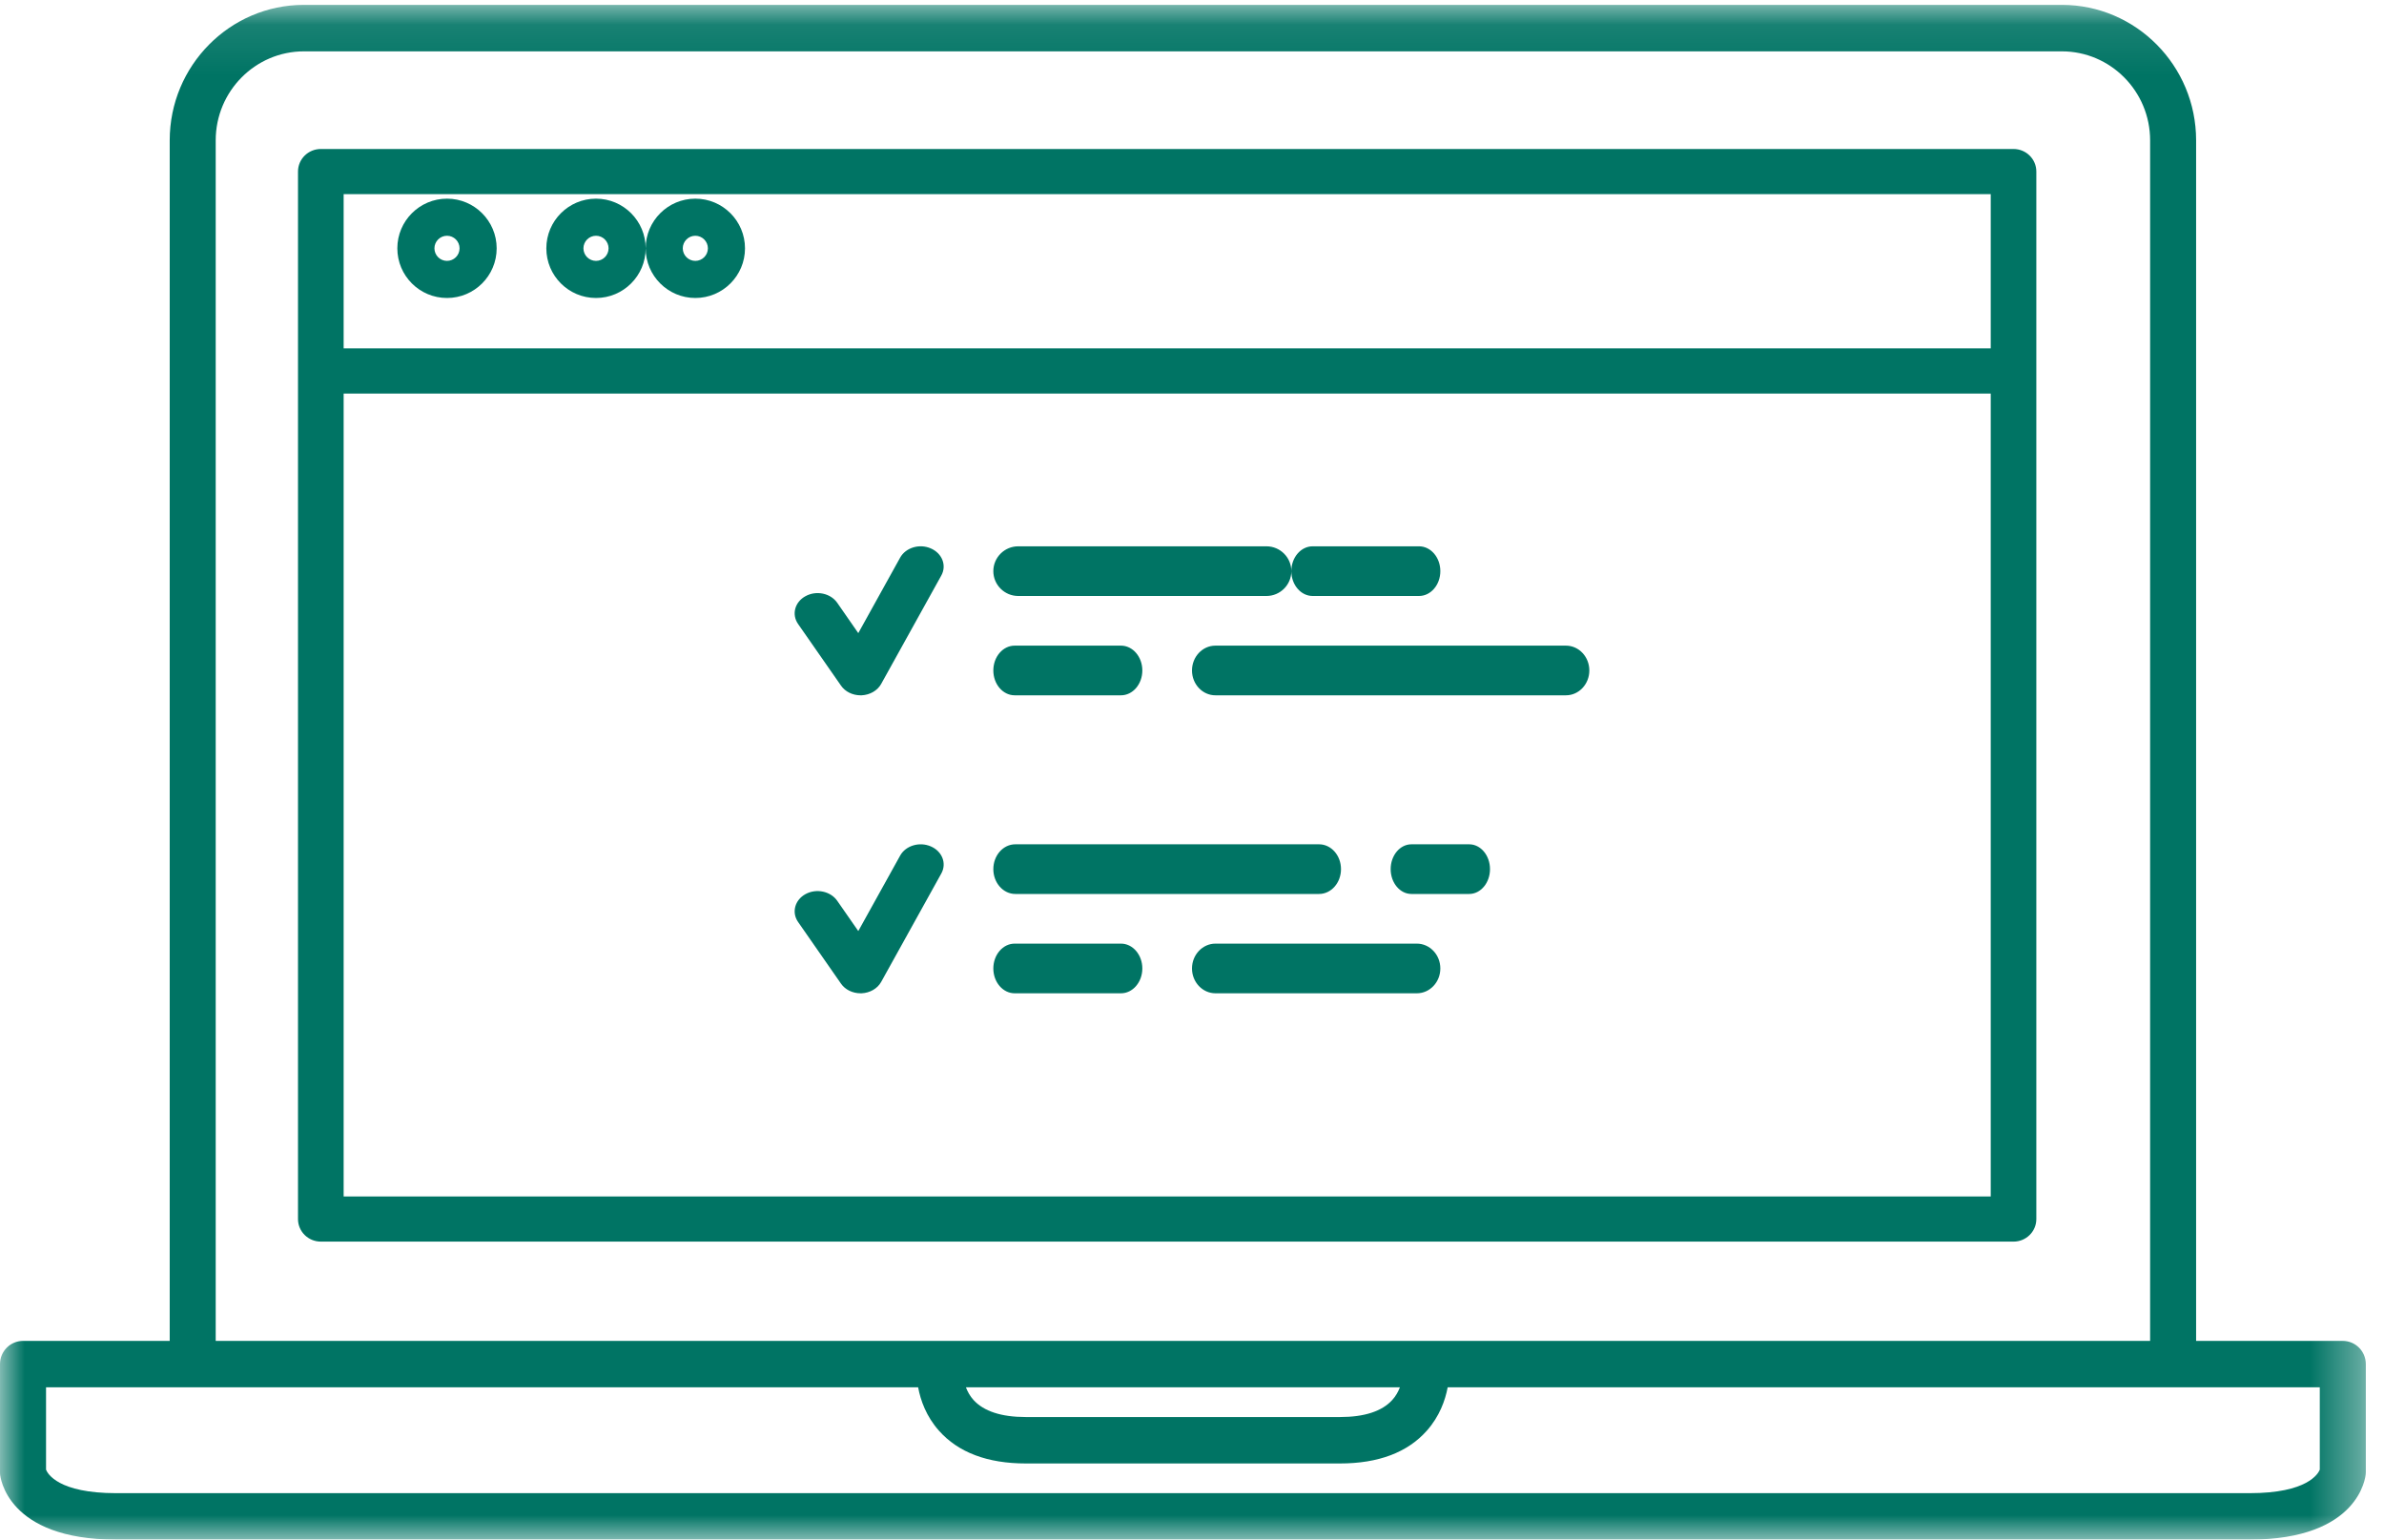
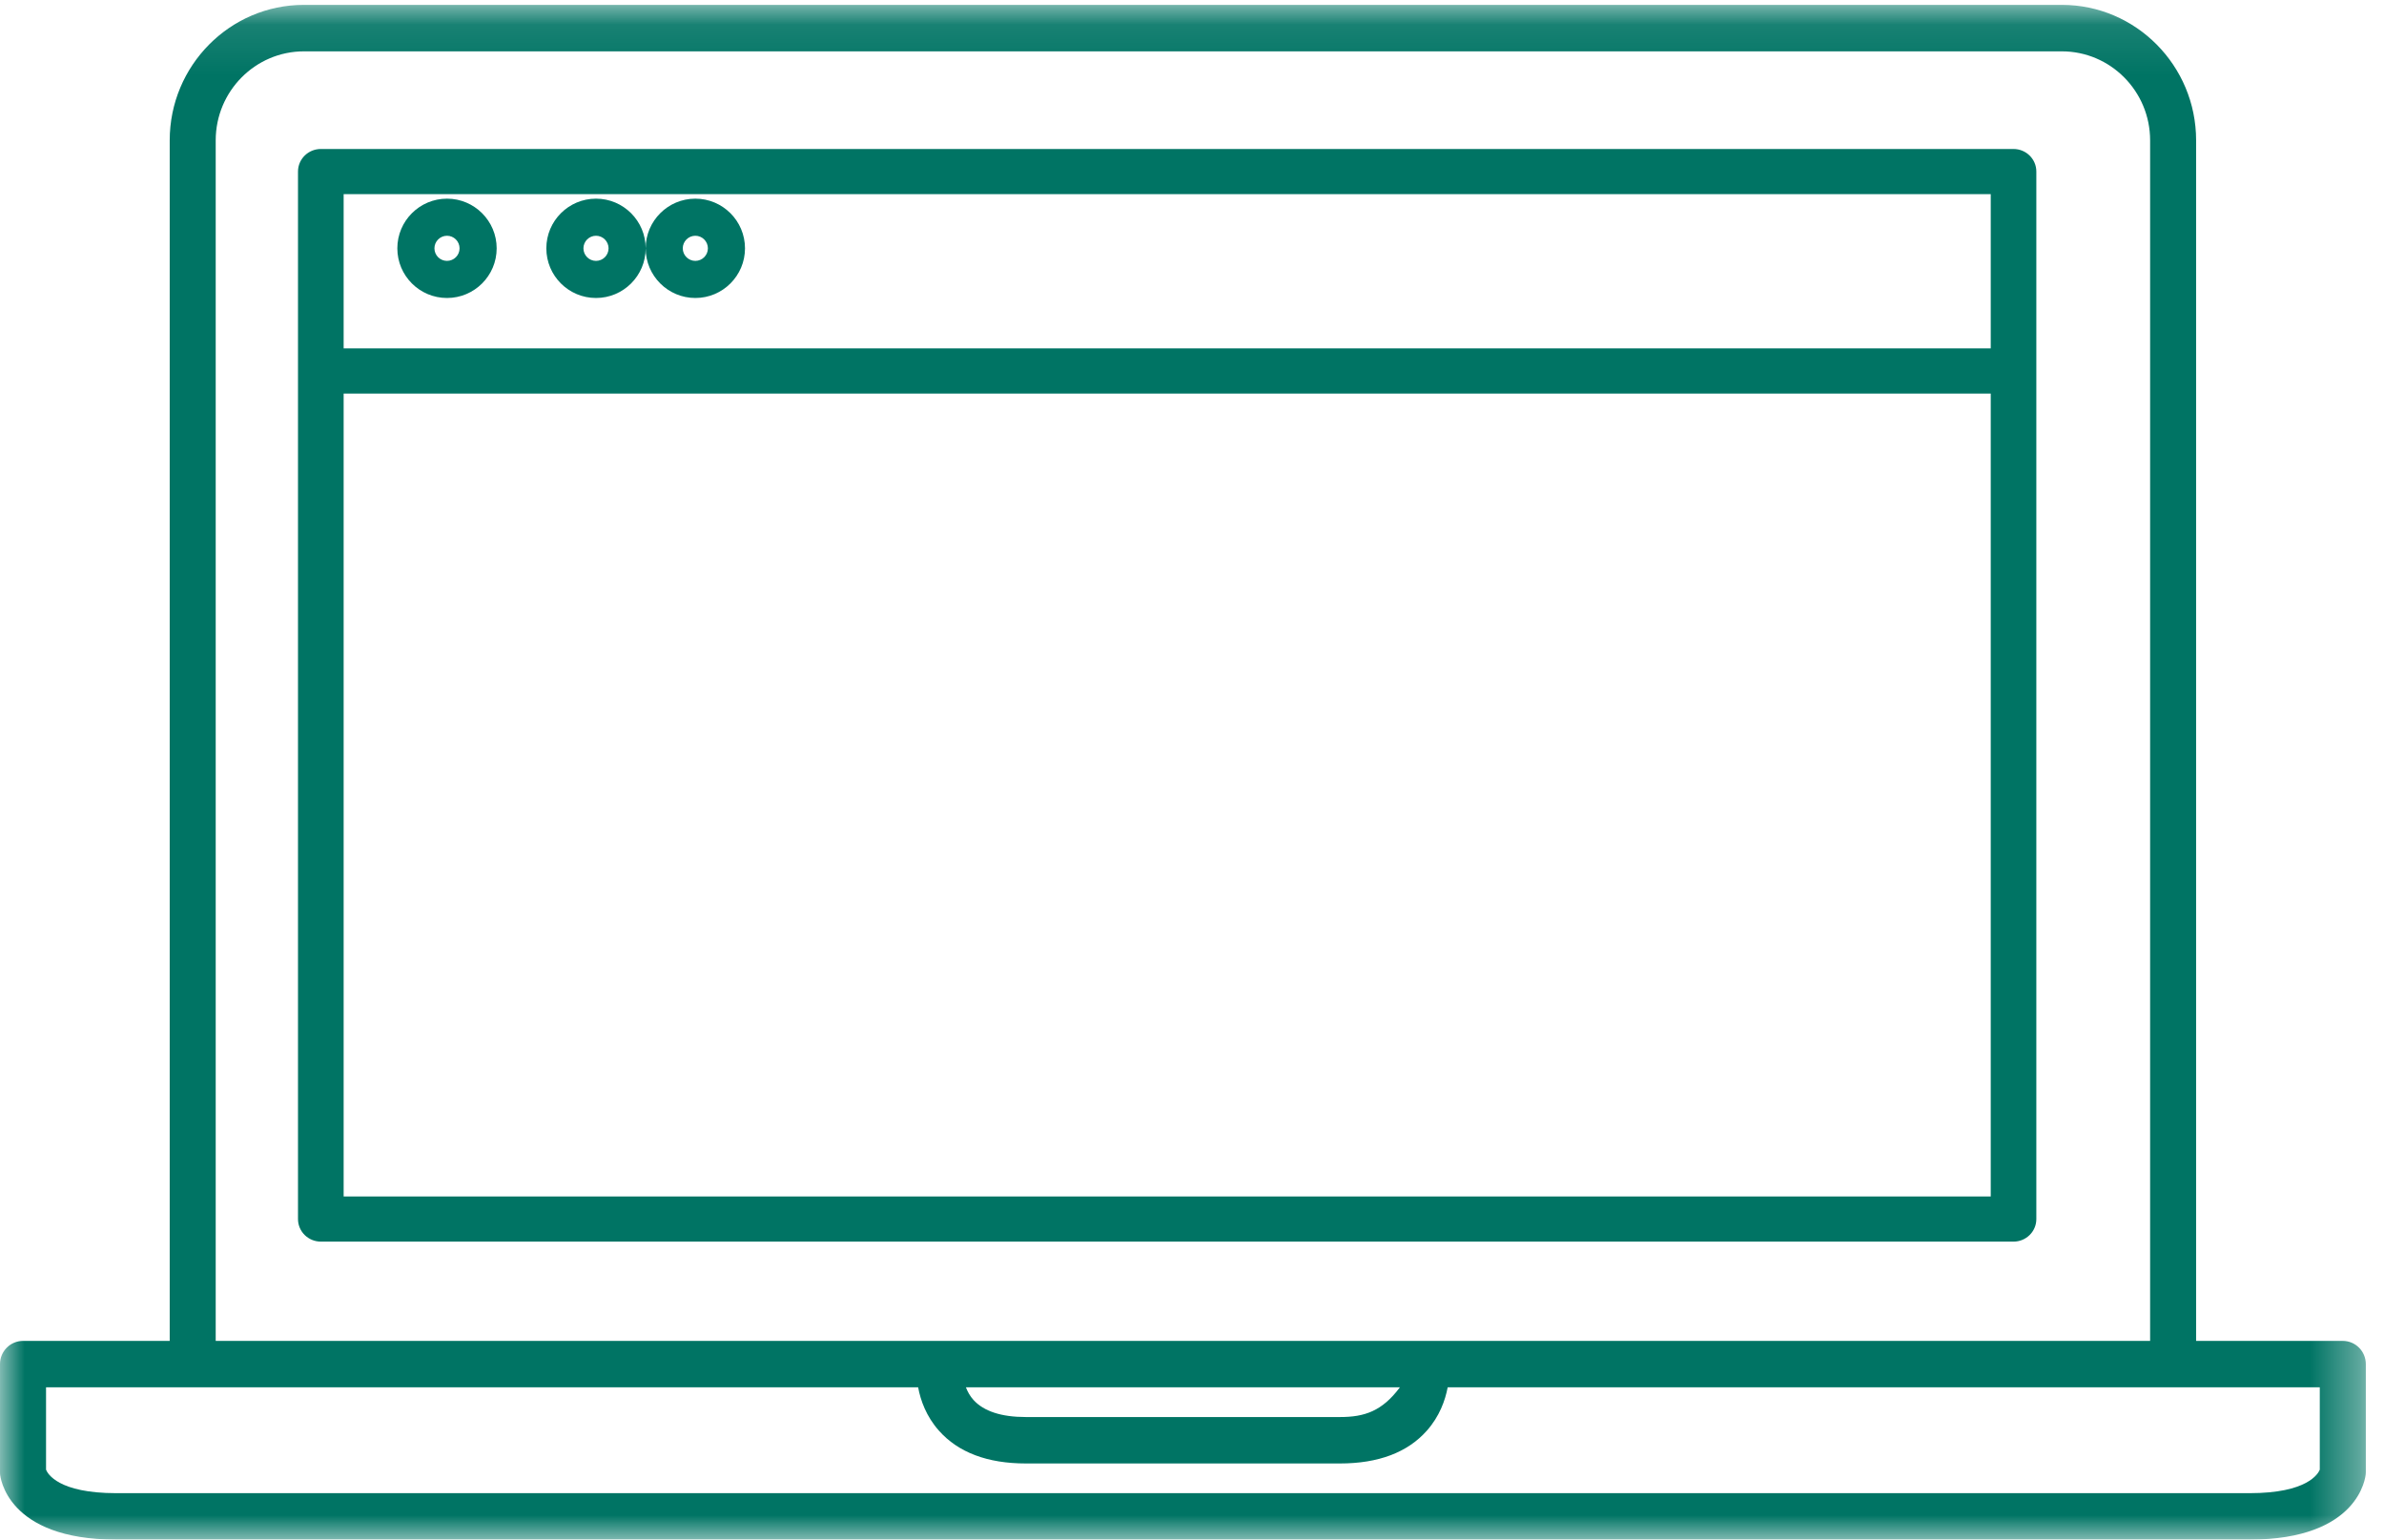
<svg xmlns="http://www.w3.org/2000/svg" xmlns:xlink="http://www.w3.org/1999/xlink" width="48" height="31" viewBox="0 0 48 31">
  <defs>
    <polygon id="btn_icon_pc-a" points="0 .098 47.634 .098 47.634 31 0 31" />
    <polygon id="btn_icon_pc-c" points="0 31 48 31 48 1 0 1" />
  </defs>
  <g fill="none" fill-rule="evenodd">
    <path fill="#007464" d="M9 4.747C9.139 4.747 9.253 4.861 9.253 5 9.253 5.14 9.139 5.253 9 5.253 8.861 5.253 8.747 5.14 8.747 5 8.747 4.861 8.861 4.747 9 4.747M9 6C9.552 6 10 5.552 10 5 10 4.449 9.552 4 9 4 8.448 4 8 4.449 8 5 8 5.552 8.448 6 9 6M12 4.747C12.139 4.747 12.253 4.861 12.253 5 12.253 5.14 12.139 5.253 12 5.253 11.861 5.253 11.747 5.14 11.747 5 11.747 4.861 11.861 4.747 12 4.747M12 6C12.552 6 13 5.552 13 5 13 4.449 12.552 4 12 4 11.448 4 11 4.449 11 5 11 5.552 11.448 6 12 6M14 4.747C14.139 4.747 14.253 4.861 14.253 5 14.253 5.139 14.139 5.253 14 5.253 13.861 5.253 13.747 5.139 13.747 5 13.747 4.861 13.861 4.747 14 4.747M14 6C14.552 6 15 5.552 15 5 15 4.449 14.552 4 14 4 13.449 4 13 4.449 13 5 13 5.552 13.449 6 14 6" />
    <mask id="btn_icon_pc-b" fill="#fff">
      <use xlink:href="#btn_icon_pc-a" />
    </mask>
-     <path fill="#007464" d="M46.707,29.592 C46.675,29.672 46.461,30.065 45.294,30.065 L24.545,30.065 L2.339,30.065 C1.173,30.065 0.958,29.672 0.927,29.592 L0.927,27.934 L3.879,27.934 L18.486,27.934 C18.535,28.197 18.649,28.519 18.905,28.807 C19.294,29.245 19.882,29.467 20.654,29.467 L24.292,29.467 L26.98,29.467 C27.752,29.467 28.34,29.245 28.728,28.807 C28.984,28.519 29.098,28.197 29.148,27.934 L43.754,27.934 L46.707,27.934 L46.707,29.592 Z M24.292,28.532 L20.654,28.532 C20.161,28.532 19.808,28.416 19.601,28.189 C19.529,28.109 19.481,28.021 19.448,27.934 L28.186,27.934 C28.152,28.021 28.105,28.109 28.032,28.189 C27.826,28.416 27.472,28.532 26.98,28.532 L24.292,28.532 Z M4.343,2.826 C4.343,1.838 5.14,1.034 6.119,1.034 L41.514,1.034 C42.494,1.034 43.291,1.838 43.291,2.826 L43.291,26.999 L4.343,26.999 L4.343,2.826 Z M47.17,26.999 L44.217,26.999 L44.217,2.826 C44.217,1.322 43.005,0.098 41.514,0.098 L6.119,0.098 C4.629,0.098 3.417,1.322 3.417,2.826 L3.417,26.999 L0.464,26.999 C0.208,26.999 -9.6e-05,27.208 -9.6e-05,27.467 L-9.6e-05,29.642 C-9.6e-05,29.655 0,29.667 0.001,29.679 C0.006,29.733 0.131,31 2.339,31 L24.545,31 L45.294,31 C47.503,31 47.628,29.733 47.632,29.679 C47.633,29.667 47.634,29.655 47.634,29.642 L47.634,27.467 C47.634,27.208 47.426,26.999 47.17,26.999 L47.17,26.999 Z" mask="url(#btn_icon_pc-b)" />
+     <path fill="#007464" d="M46.707,29.592 C46.675,29.672 46.461,30.065 45.294,30.065 L24.545,30.065 L2.339,30.065 C1.173,30.065 0.958,29.672 0.927,29.592 L0.927,27.934 L3.879,27.934 L18.486,27.934 C18.535,28.197 18.649,28.519 18.905,28.807 C19.294,29.245 19.882,29.467 20.654,29.467 L24.292,29.467 L26.98,29.467 C27.752,29.467 28.34,29.245 28.728,28.807 C28.984,28.519 29.098,28.197 29.148,27.934 L43.754,27.934 L46.707,27.934 L46.707,29.592 Z M24.292,28.532 L20.654,28.532 C20.161,28.532 19.808,28.416 19.601,28.189 C19.529,28.109 19.481,28.021 19.448,27.934 L28.186,27.934 C27.826,28.416 27.472,28.532 26.98,28.532 L24.292,28.532 Z M4.343,2.826 C4.343,1.838 5.14,1.034 6.119,1.034 L41.514,1.034 C42.494,1.034 43.291,1.838 43.291,2.826 L43.291,26.999 L4.343,26.999 L4.343,2.826 Z M47.17,26.999 L44.217,26.999 L44.217,2.826 C44.217,1.322 43.005,0.098 41.514,0.098 L6.119,0.098 C4.629,0.098 3.417,1.322 3.417,2.826 L3.417,26.999 L0.464,26.999 C0.208,26.999 -9.6e-05,27.208 -9.6e-05,27.467 L-9.6e-05,29.642 C-9.6e-05,29.655 0,29.667 0.001,29.679 C0.006,29.733 0.131,31 2.339,31 L24.545,31 L45.294,31 C47.503,31 47.628,29.733 47.632,29.679 C47.633,29.667 47.634,29.655 47.634,29.642 L47.634,27.467 C47.634,27.208 47.426,26.999 47.17,26.999 L47.17,26.999 Z" mask="url(#btn_icon_pc-b)" />
    <mask id="btn_icon_pc-d" fill="#fff">
      <use xlink:href="#btn_icon_pc-c" />
    </mask>
    <path fill="#007464" d="M6.919,24.091 L40.082,24.091 L40.082,7.924 L6.919,7.924 L6.919,24.091 Z M6.919,7.015 L40.082,7.015 L40.082,3.909 L6.919,3.909 L6.919,7.015 Z M40.541,3 L6.46,3 C6.206,3 6,3.203 6,3.454 L6,24.546 C6,24.797 6.206,25 6.46,25 L40.541,25 C40.794,25 41,24.797 41,24.546 L41,3.454 C41,3.203 40.794,3 40.541,3 L40.541,3 Z" mask="url(#btn_icon_pc-d)" />
-     <path fill="#007464" d="M17.326 14C17.166 14 17.017 13.927 16.933 13.805L16.068 12.563C15.935 12.371 16.003 12.12 16.22 12.003 16.438 11.884 16.722 11.945 16.856 12.136L17.281 12.748 18.123 11.229C18.235 11.026 18.512 10.942 18.741 11.042 18.97 11.141 19.065 11.385 18.953 11.587L17.741 13.772C17.667 13.905 17.516 13.992 17.348 14 17.34 14 17.334 14 17.326 14M17.326 20C17.166 20 17.017 19.927 16.933 19.806L16.068 18.563C15.935 18.371 16.003 18.12 16.22 18.002 16.438 17.884 16.722 17.945 16.856 18.136L17.281 18.747 18.123 17.229C18.235 17.026 18.512 16.943 18.741 17.042 18.971 17.141 19.065 17.385 18.953 17.587L17.741 19.772C17.667 19.905 17.516 19.992 17.348 20 17.341 20 17.334 20 17.326 20M25.499 12L20.501 12C20.225 12 20 11.776 20 11.5 20 11.224 20.225 11 20.501 11L25.499 11C25.775 11 26 11.224 26 11.5 26 11.776 25.775 12 25.499 12M28.571 12L26.429 12C26.192 12 26 11.776 26 11.5 26 11.224 26.192 11 26.429 11L28.571 11C28.808 11 29 11.224 29 11.5 29 11.776 28.808 12 28.571 12M22.57 14L20.43 14C20.192 14 20 13.776 20 13.5 20 13.224 20.192 13 20.43 13L22.57 13C22.807 13 23 13.224 23 13.5 23 13.776 22.807 14 22.57 14M31.529 14L24.471 14C24.211 14 24 13.776 24 13.5 24 13.224 24.211 13 24.471 13L31.529 13C31.789 13 32 13.224 32 13.5 32 13.776 31.789 14 31.529 14M26.558 18L20.443 18C20.198 18 20 17.776 20 17.5 20 17.224 20.198 17 20.443 17L26.558 17C26.802 17 27 17.224 27 17.5 27 17.776 26.802 18 26.558 18M29.581 18L28.418 18C28.187 18 28 17.776 28 17.5 28 17.224 28.187 17 28.418 17L29.581 17C29.812 17 30 17.224 30 17.5 30 17.776 29.812 18 29.581 18M22.57 20L20.43 20C20.192 20 20 19.776 20 19.5 20 19.224 20.192 19 20.43 19L22.57 19C22.807 19 23 19.224 23 19.5 23 19.776 22.807 20 22.57 20M28.526 20L24.473 20C24.212 20 24 19.776 24 19.5 24 19.224 24.212 19 24.473 19L28.526 19C28.788 19 29 19.224 29 19.5 29 19.776 28.788 20 28.526 20" mask="url(#btn_icon_pc-d)" />
  </g>
</svg>